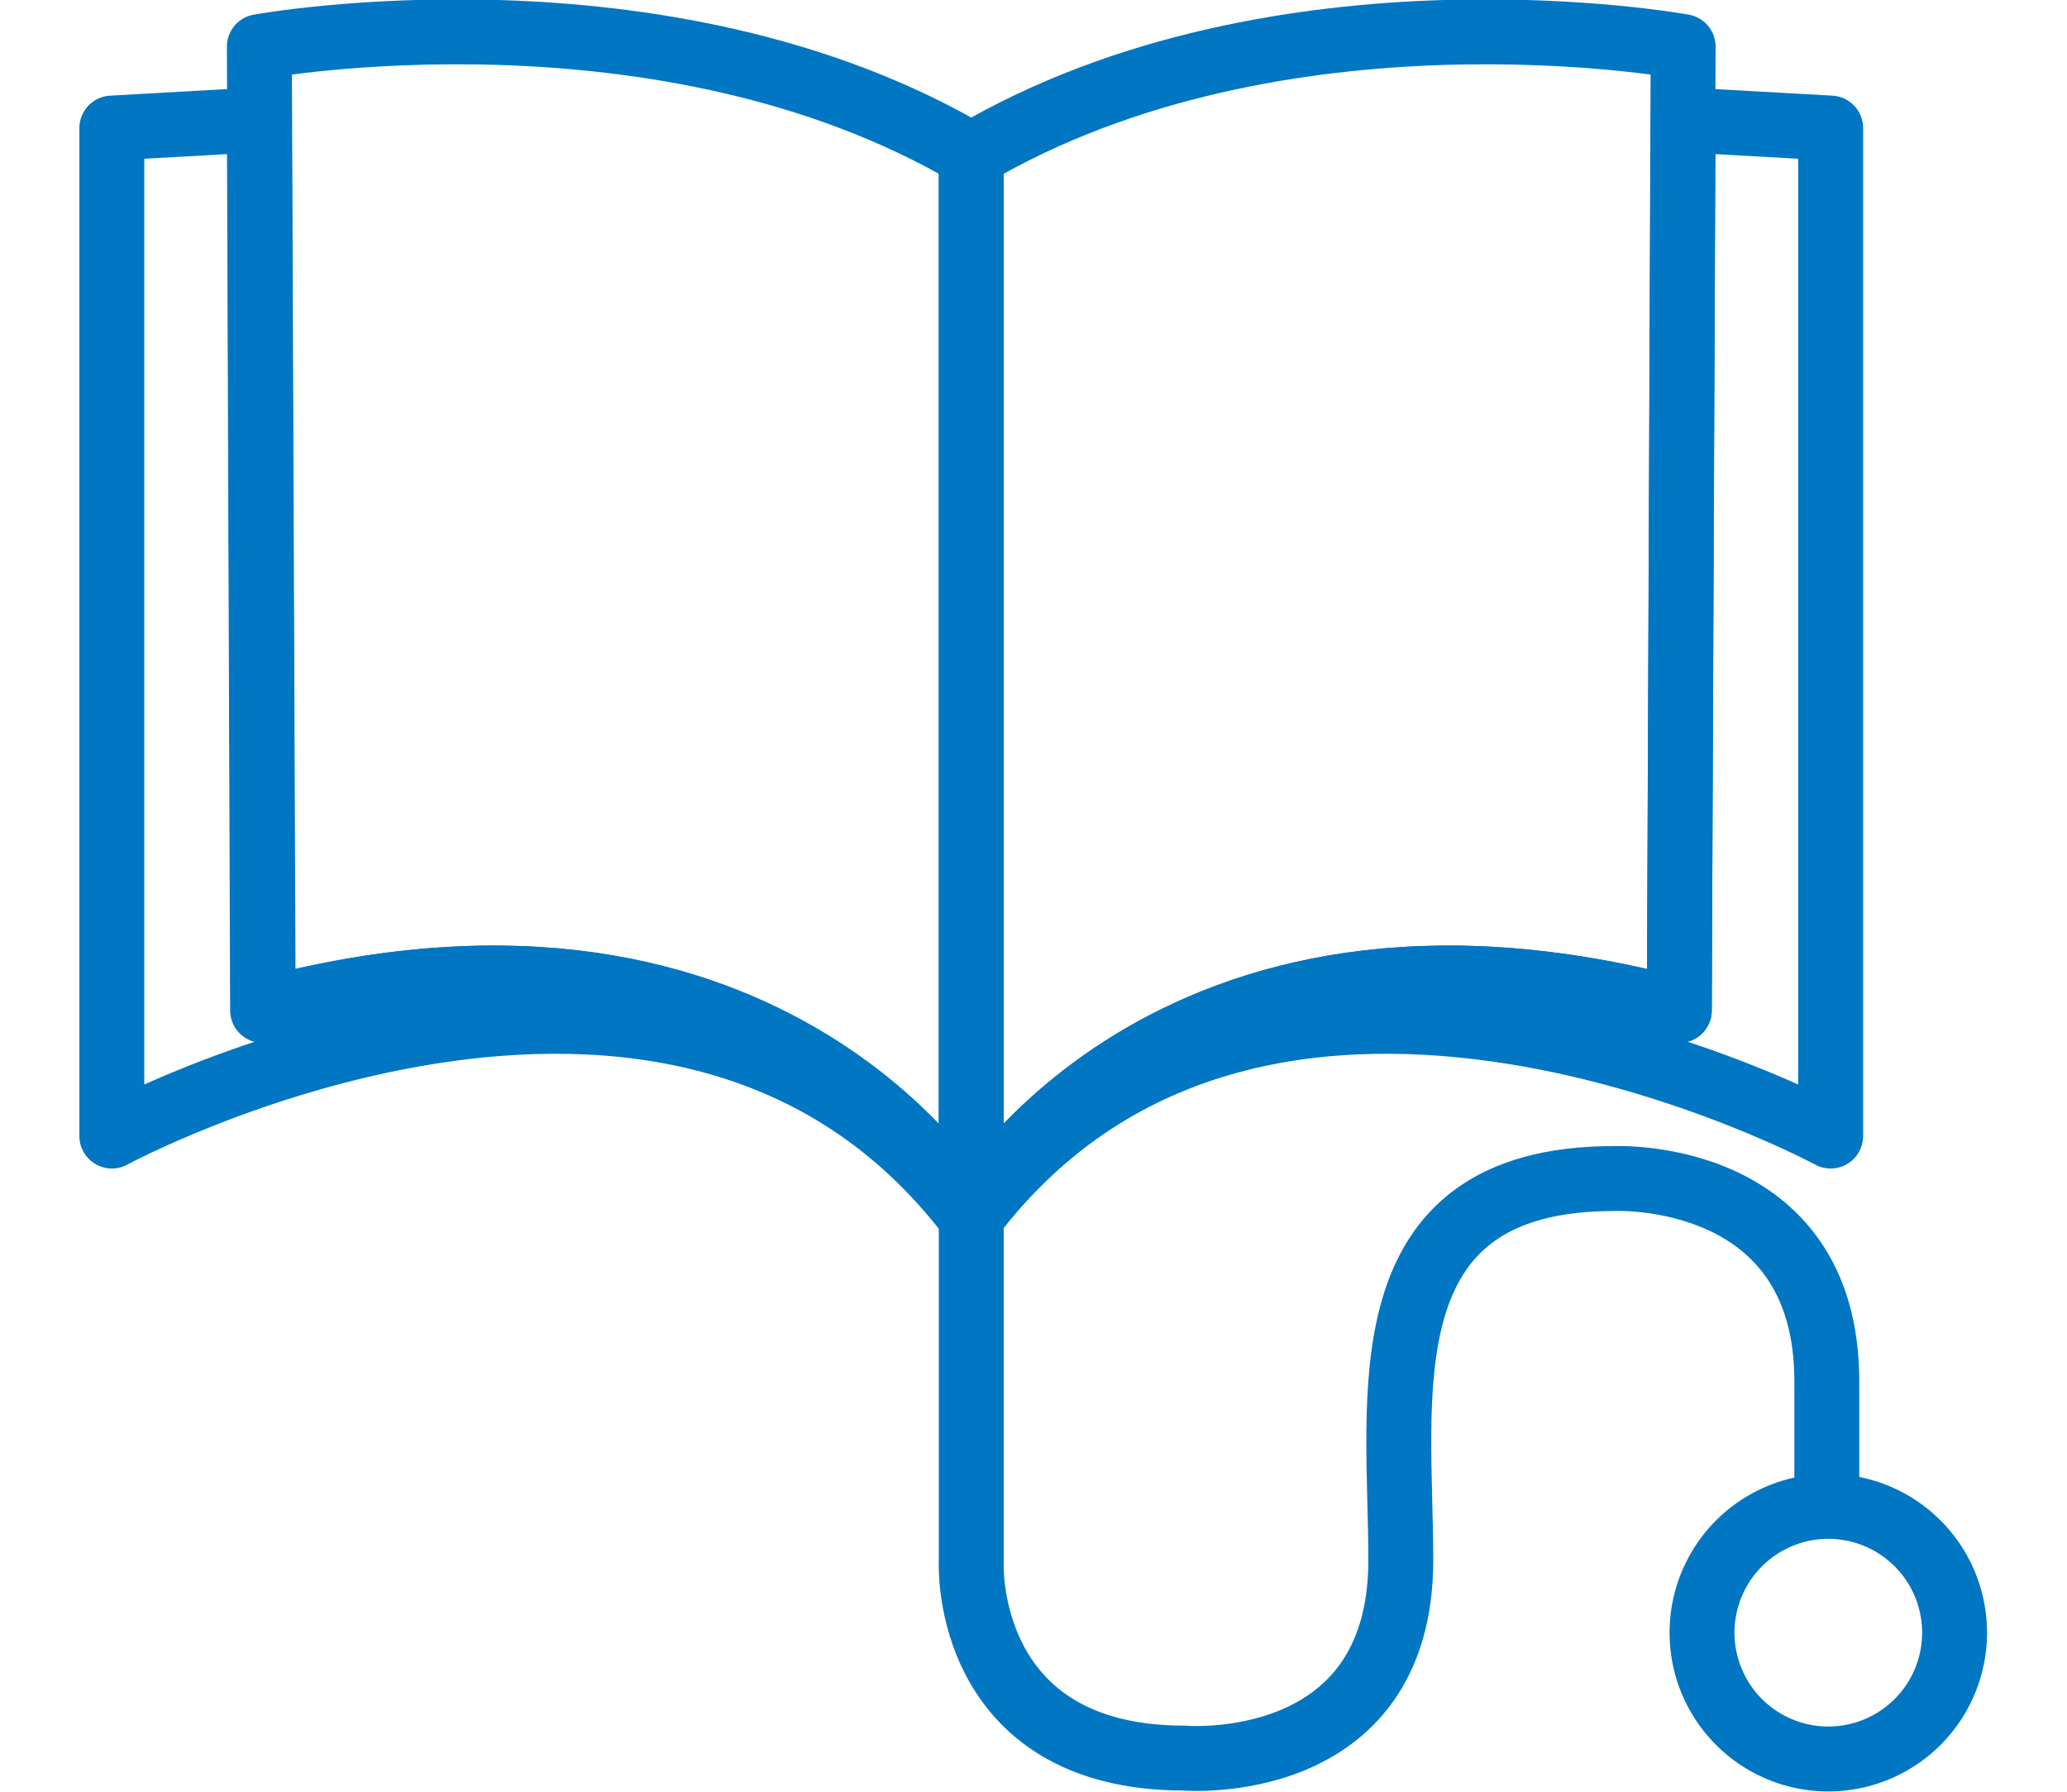
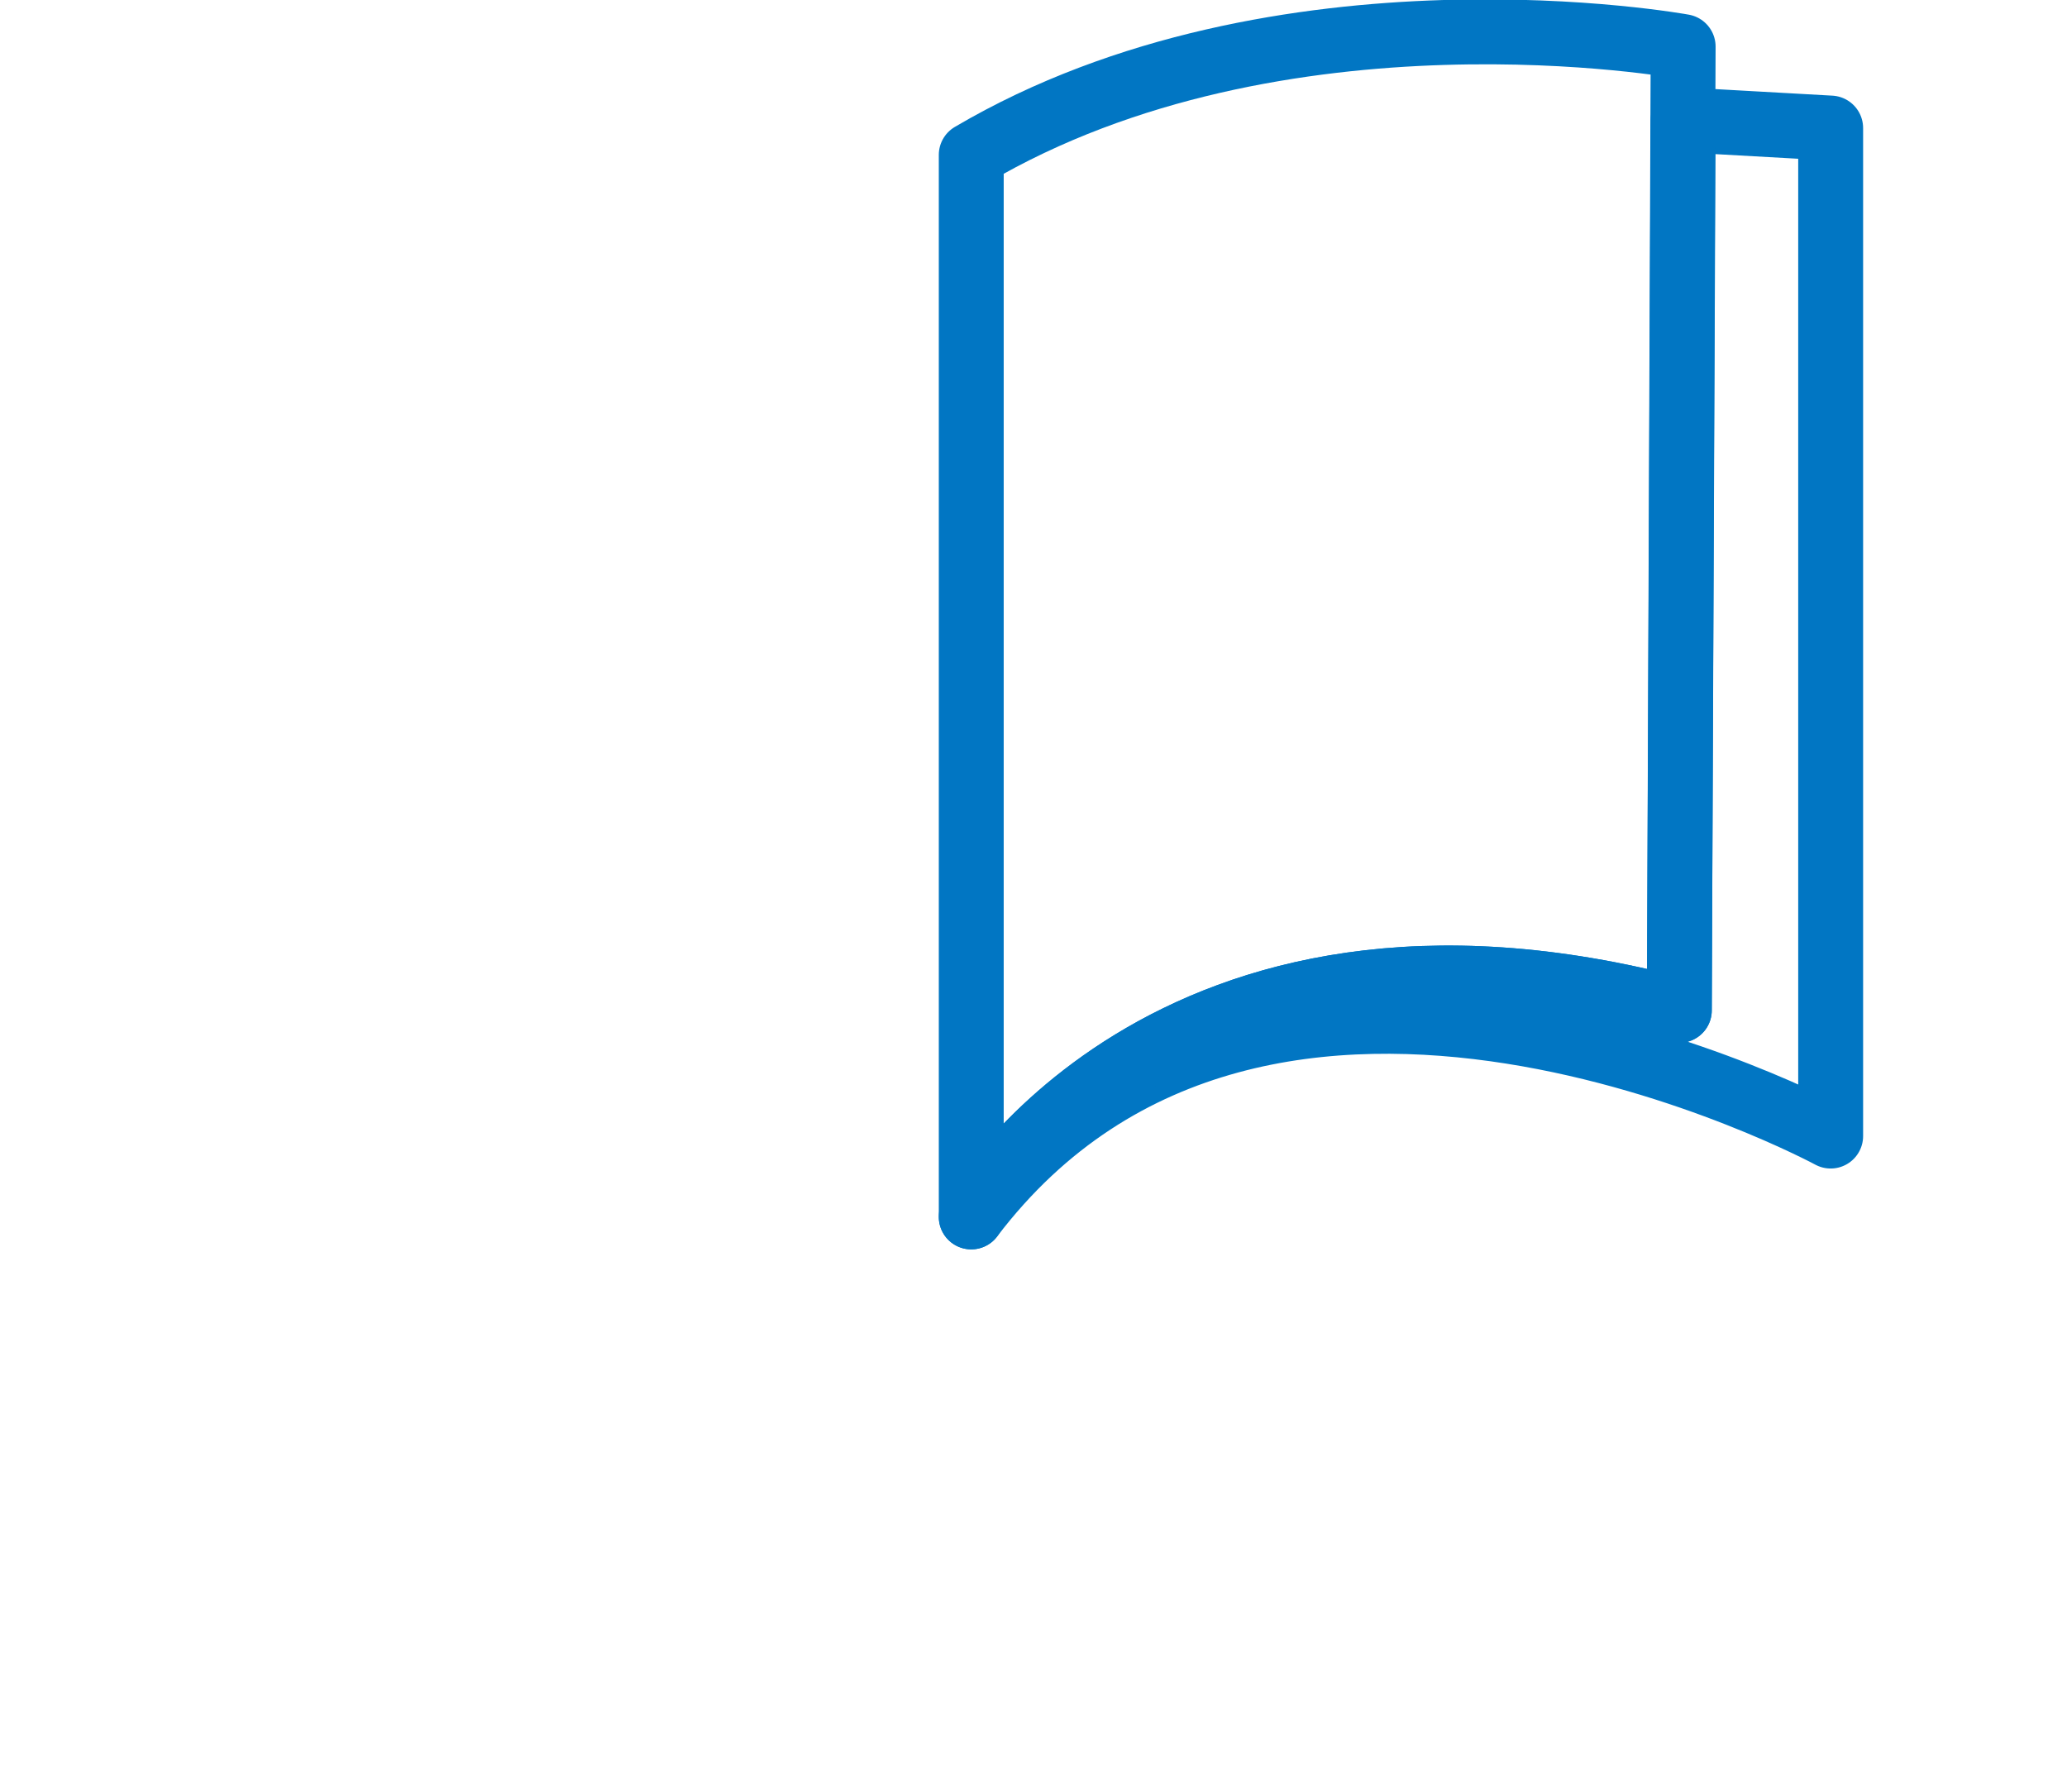
<svg xmlns="http://www.w3.org/2000/svg" id="edu" data-name="ICN_Education - blu" viewBox="0 0 64.64 60.72" width="75px" height="65px">
  <title>Education</title>
-   <path d="M23.56,24.48l-5,.28V58.92s19.15-10.36,29.11,2.74c0,0-6.55-11.65-24-7Z" transform="translate(-17.48 -20.42)" style="fill:none;stroke:#0176c3;stroke-linecap:round;stroke-linejoin:round;stroke-width:2.2px" class="st0" />
-   <path d="M47.69,61.66s-6.55-11.65-24-7L23.56,22s13.65-2.5,24.13,3.67Z" transform="translate(-17.48 -20.42)" style="fill:none;stroke:#0176c3;stroke-linecap:round;stroke-linejoin:round;stroke-width:2.2px" class="st0" />
  <path d="M71.82,24.48l5,.28V58.92S57.65,48.56,47.69,61.66c0,0,6.54-11.65,24-7Z" transform="translate(-17.48 -20.42)" style="fill:none;stroke:#0176c3;stroke-linecap:round;stroke-linejoin:round;stroke-width:2.2px" class="st0" />
  <path d="M47.69,61.66s6.54-11.65,24-7L71.82,22s-13.65-2.5-24.13,3.67Z" transform="translate(-17.48 -20.42)" style="fill:none;stroke:#0176c3;stroke-linecap:round;stroke-linejoin:round;stroke-width:2.2px" class="st0" />
-   <path style="fill:none;stroke:#0176c3;stroke-linecap:round;stroke-linejoin:round;stroke-width:2.2px" d="M54.98,55.33A4.28,4.28 0,1,1 63.54,55.33A4.28,4.28 0,1,1 54.98,55.33" class="st0" />
-   <path d="M47.69,61.6V73.42S47.43,80,54.91,80c0,0,7.34.62,7.34-6.71,0-5.51-1.28-12.93,7.22-12.93,0,0,7.22-.35,7.22,6.87v4.21" transform="translate(-17.48 -20.42)" style="fill:none;stroke:#0176c3;stroke-linecap:round;stroke-linejoin:round;stroke-width:2.2px" class="st0" />
</svg>